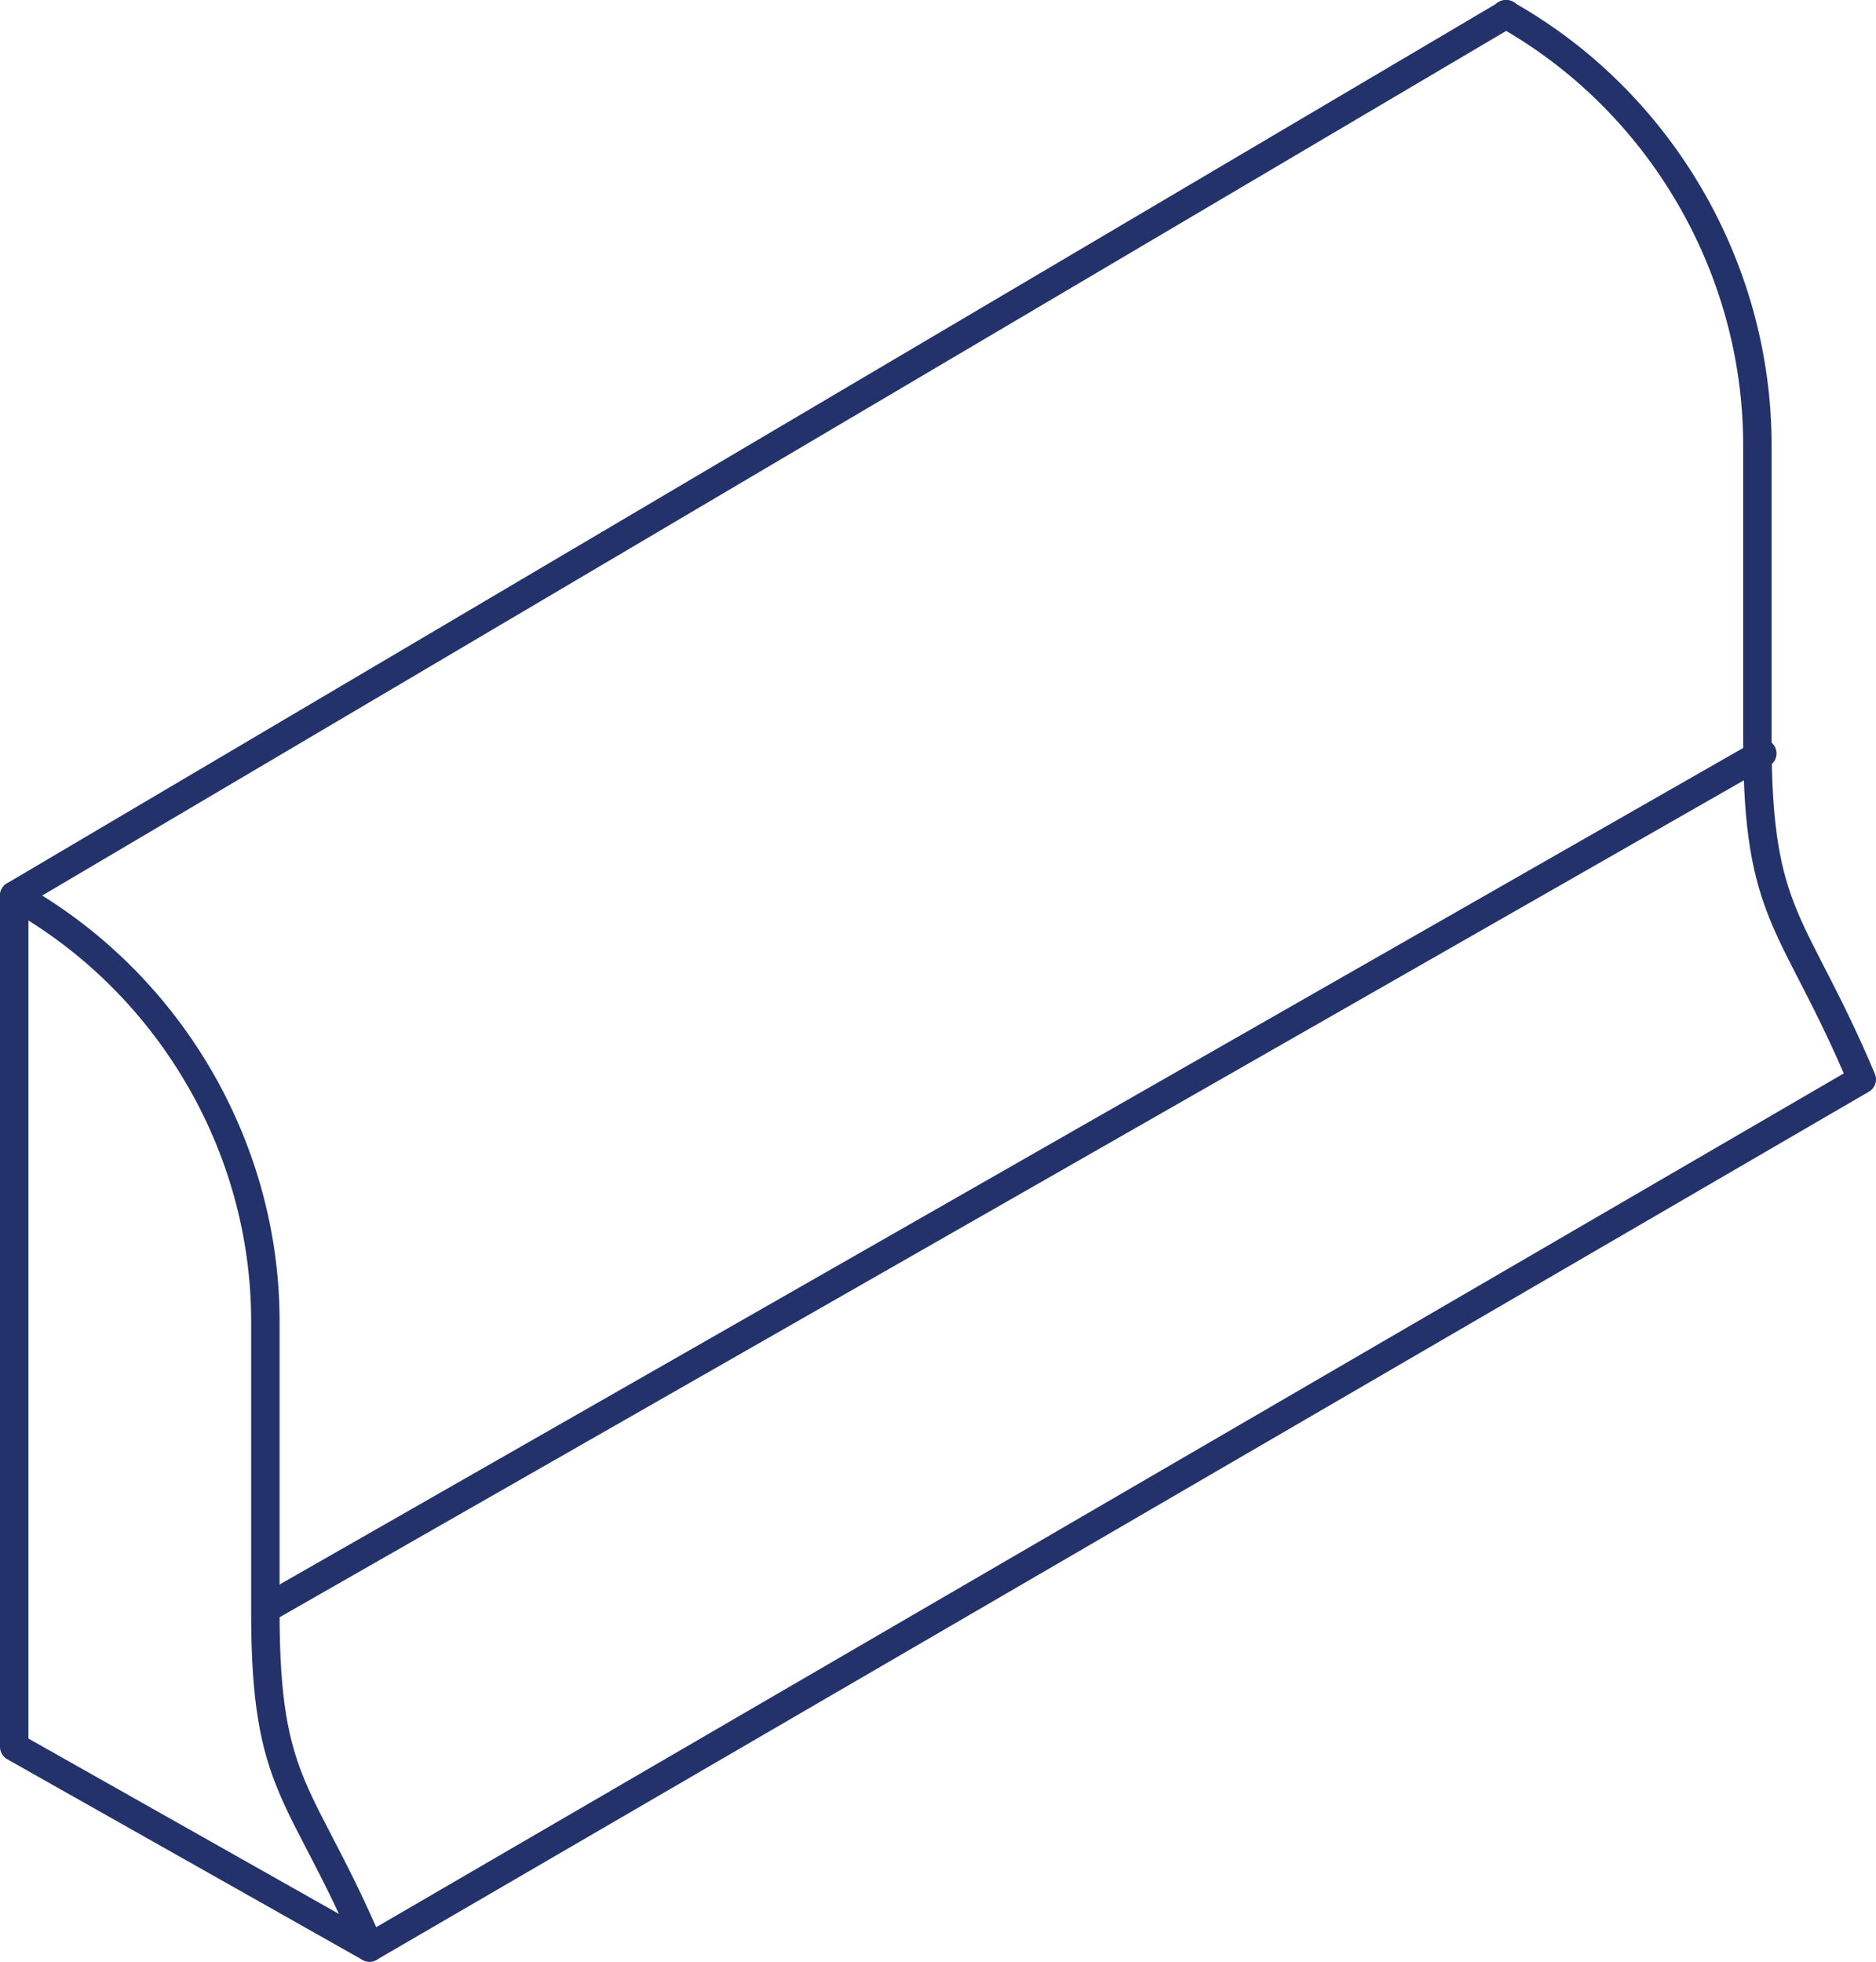
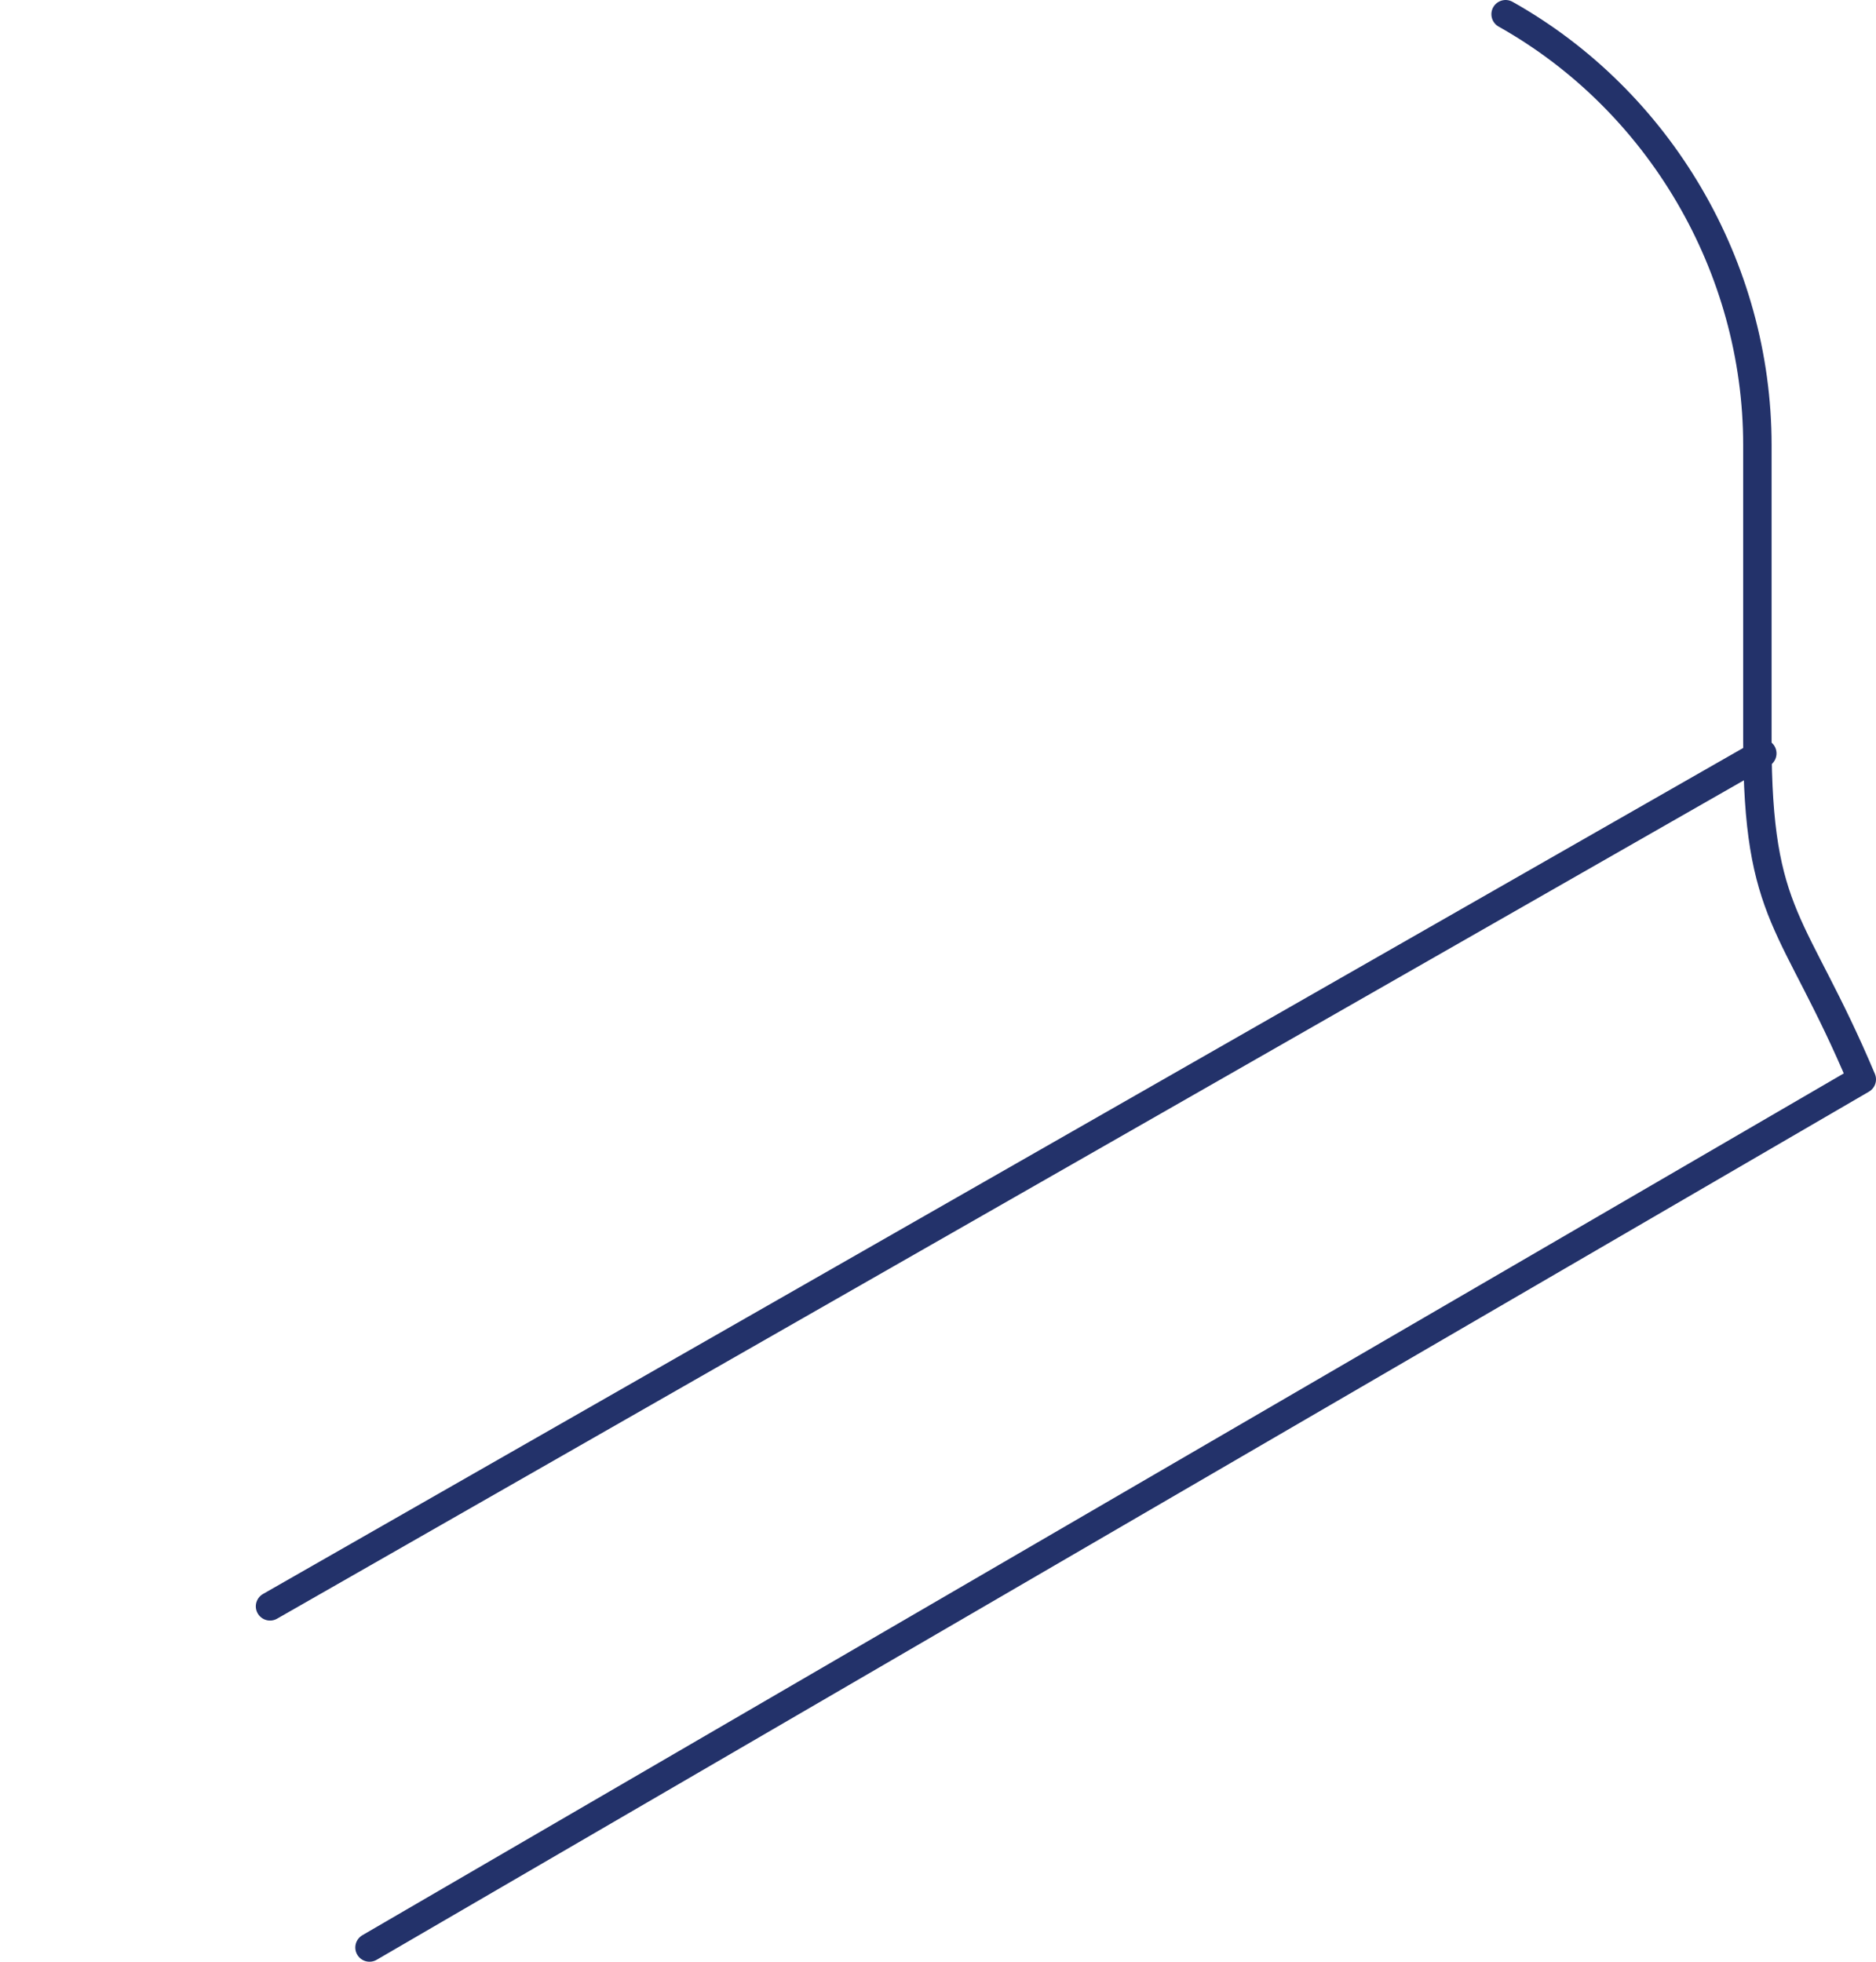
<svg xmlns="http://www.w3.org/2000/svg" width="132" height="138" viewBox="0 0 132 138" fill="none">
-   <path d="M1 122.884V63C11.776 68.988 18.672 80.538 18.672 92.942V113.474C18.672 125.879 21.259 125.879 26 137L1 122.884Z" stroke="#23326A" stroke-width="2" stroke-miterlimit="10" stroke-linecap="round" stroke-linejoin="round" />
  <path d="M105.938 1C116.741 7.064 123.654 18.758 123.654 31.319V52.108C123.654 64.669 126.247 64.669 131 75.93L26 137" stroke="#23326A" stroke-width="2" stroke-miterlimit="10" stroke-linecap="round" stroke-linejoin="round" />
-   <path d="M106 1L1 63" stroke="#23326A" stroke-width="2" stroke-miterlimit="10" stroke-linecap="round" stroke-linejoin="round" />
  <path d="M124 53L19 113" stroke="#23326A" stroke-width="2" stroke-miterlimit="10" stroke-linecap="round" stroke-linejoin="round" />
</svg>